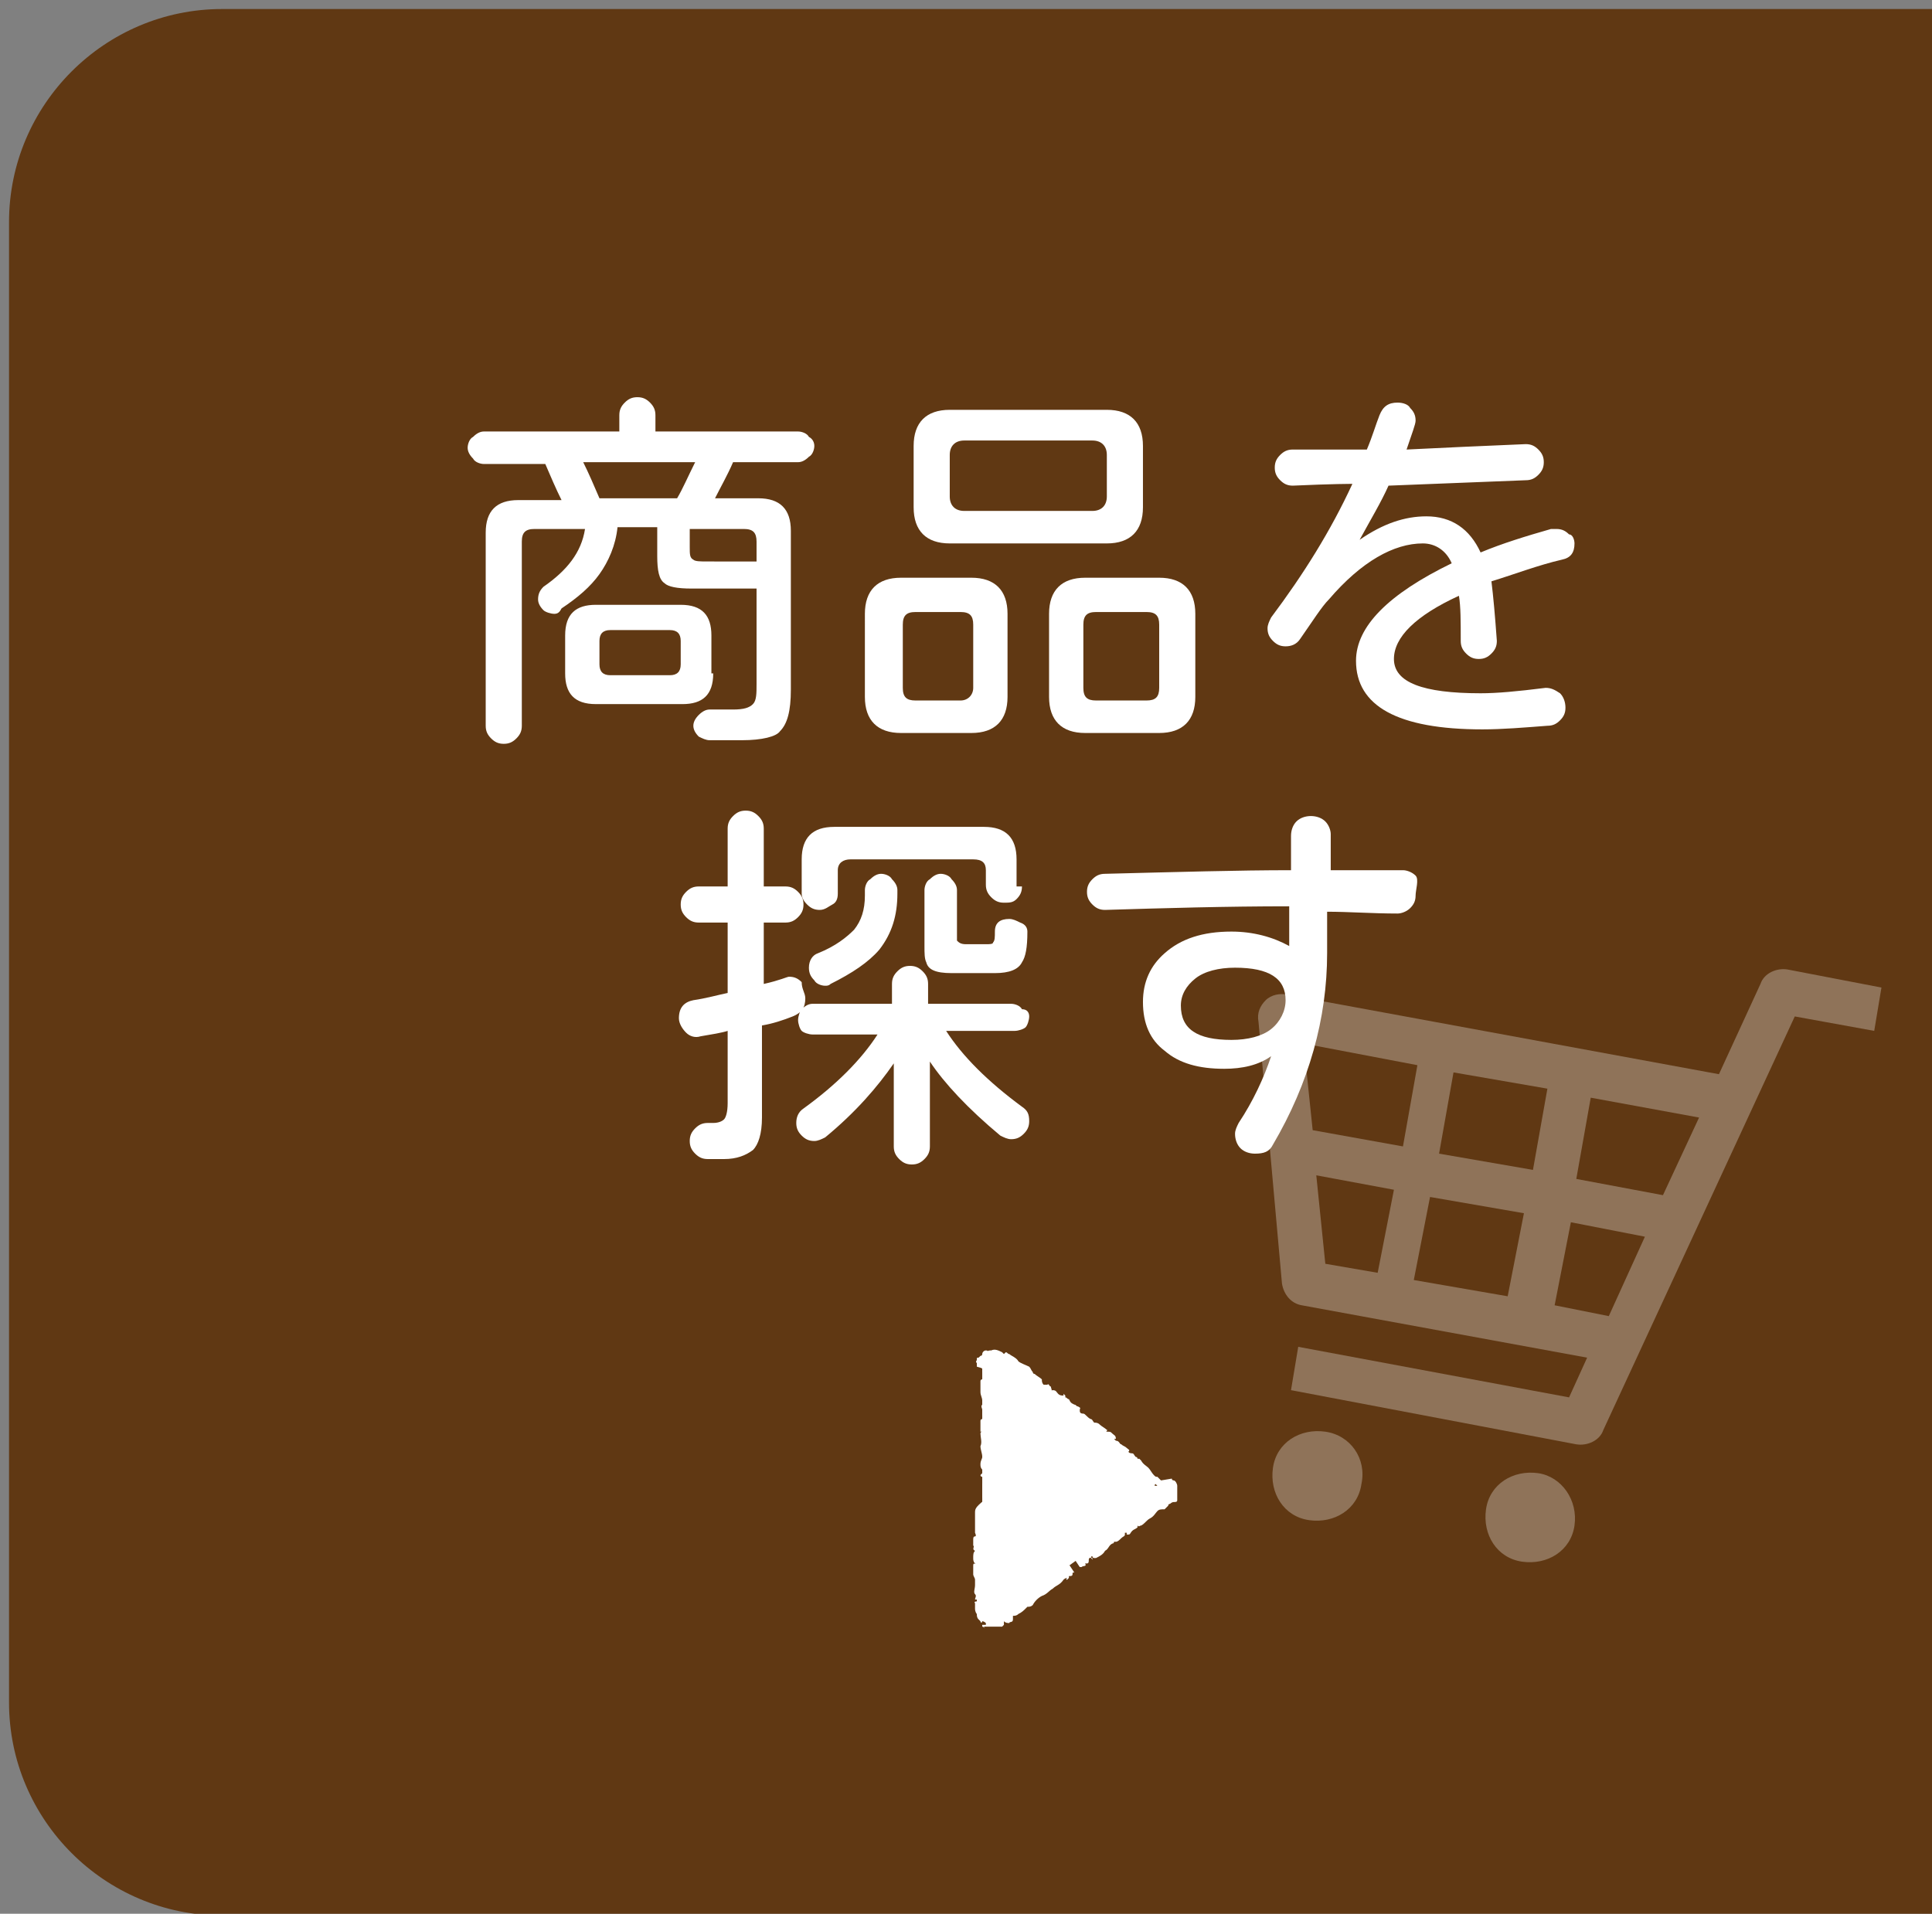
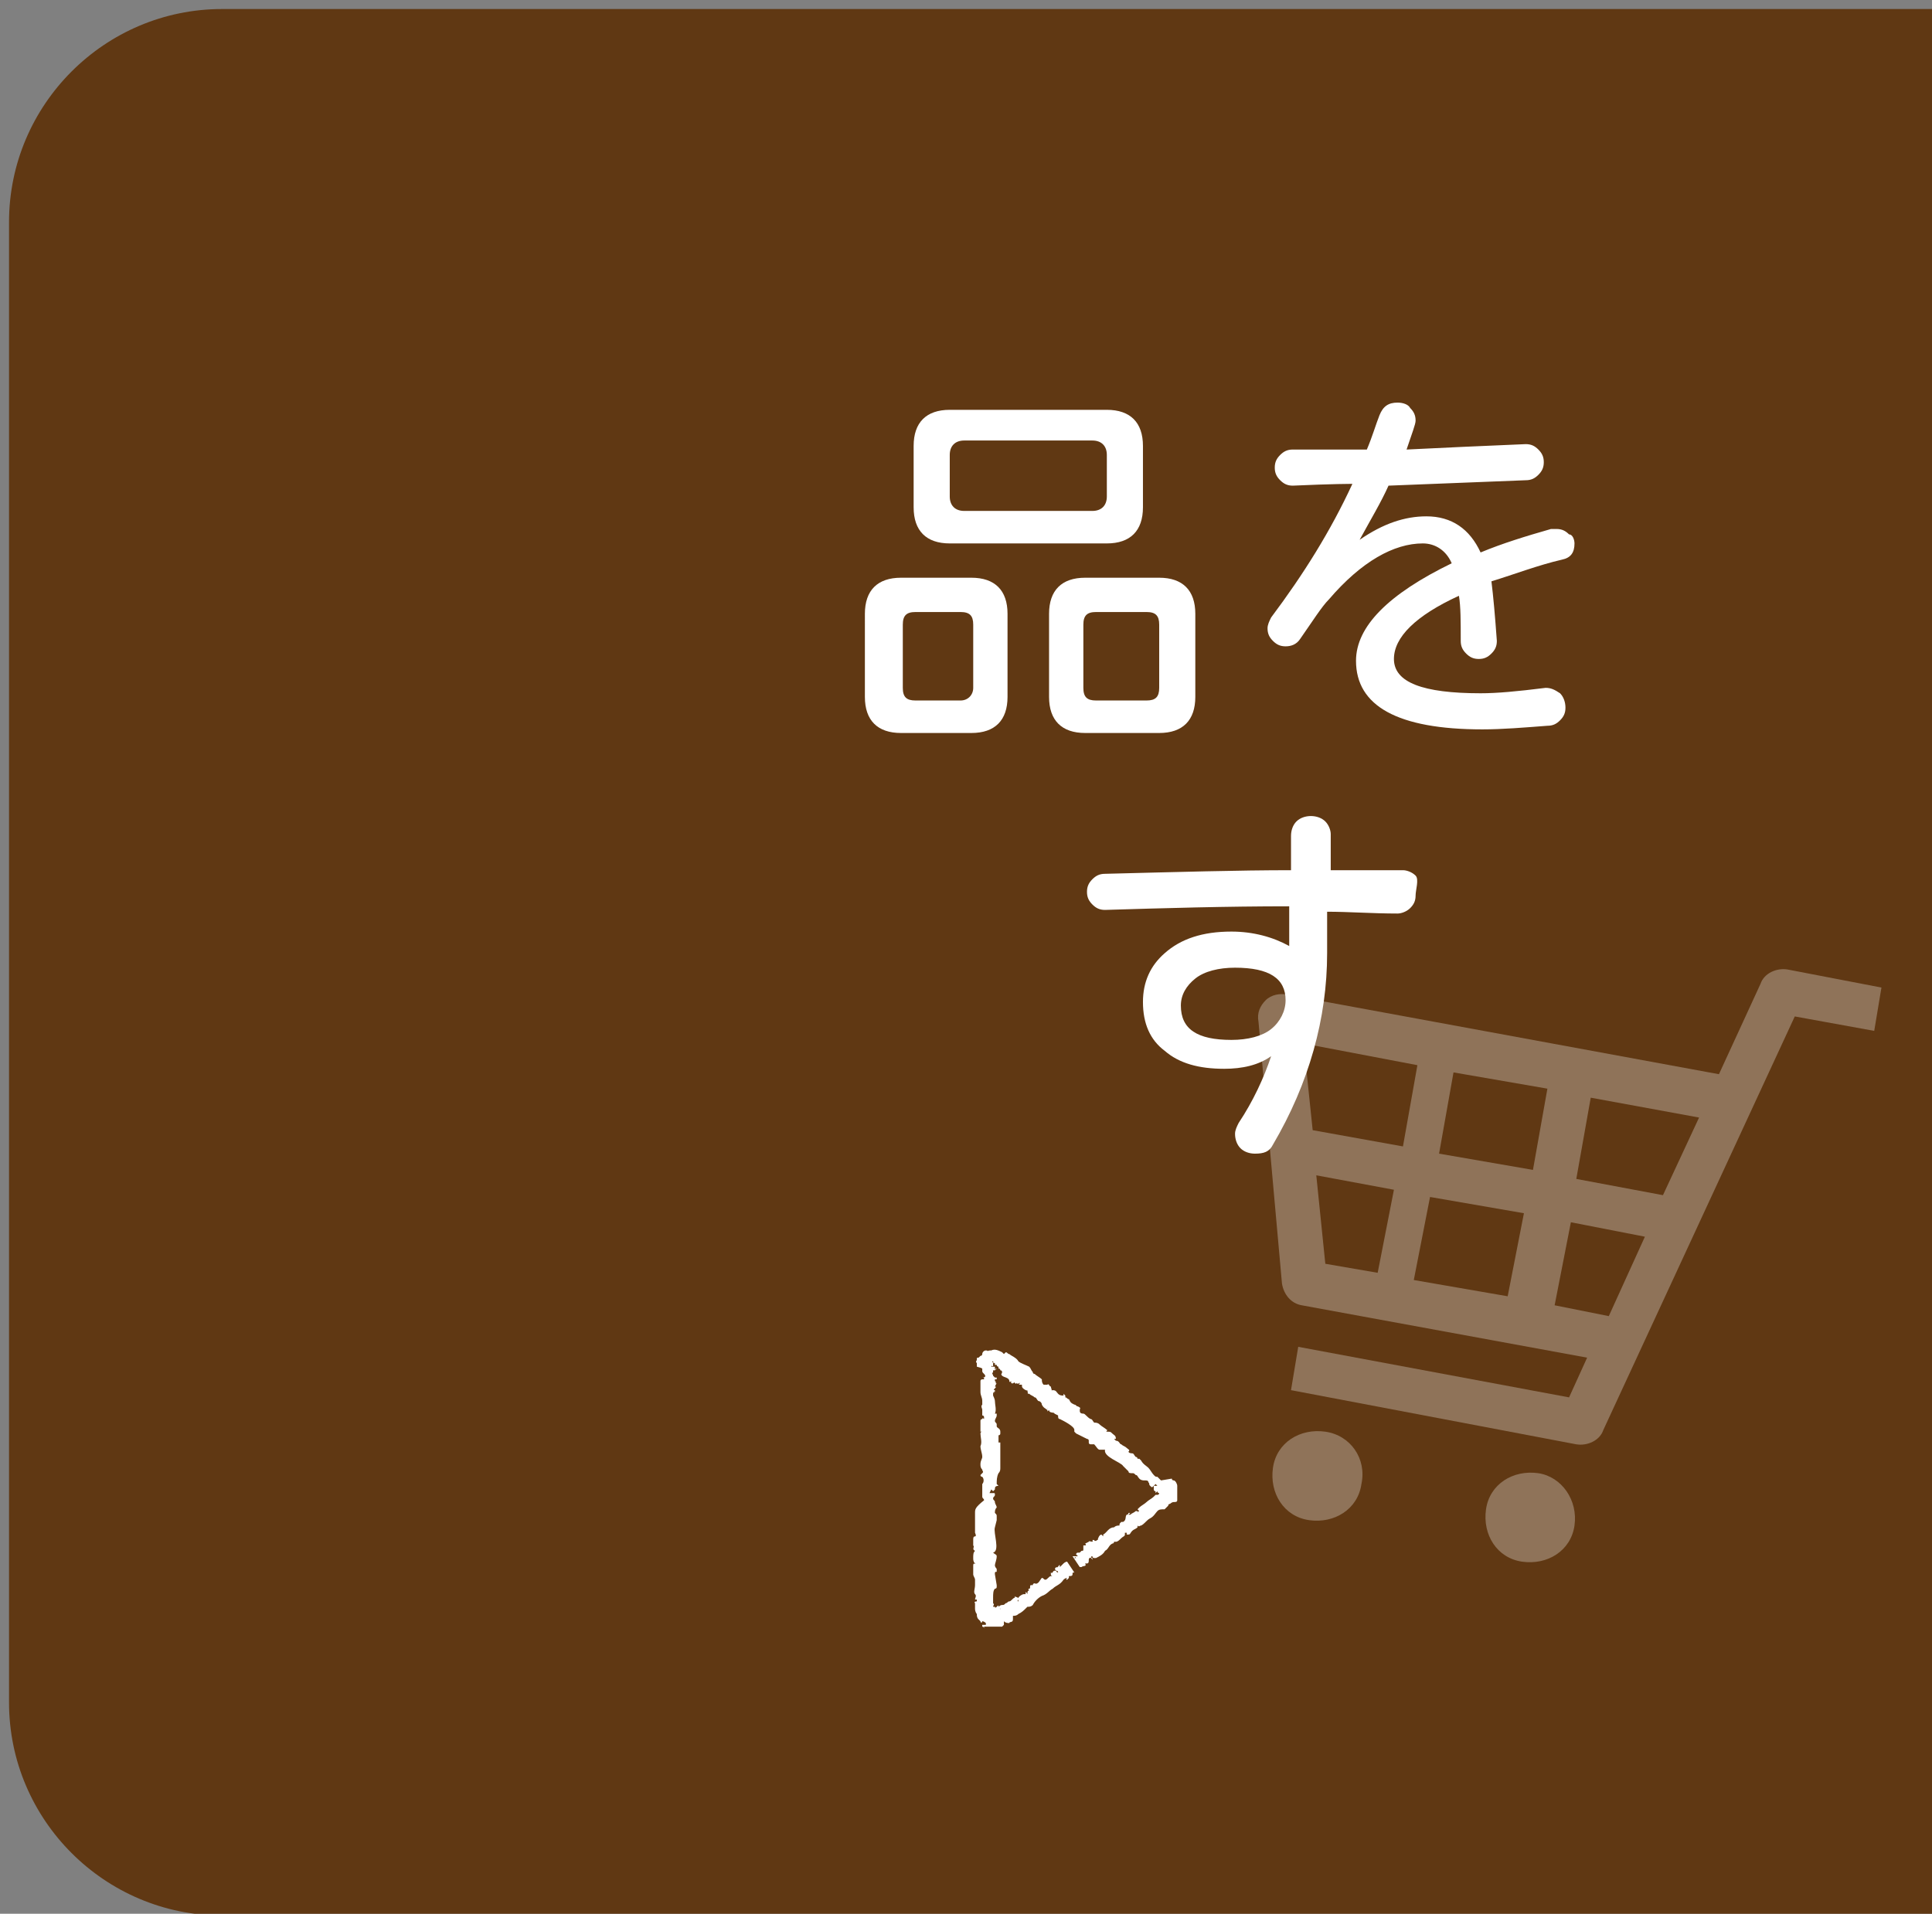
<svg xmlns="http://www.w3.org/2000/svg" version="1.1" id="レイヤー_1" x="0px" y="0px" viewBox="0 0 107 106" style="enable-background:new 0 0 107 106;" xml:space="preserve">
  <rect x="0" y="0" width="107" height="106" fill="#808080" stroke="none" />
  <style type="text/css">
	.st0{fill:#603813;}
	.st1{fill:#FFFFFF;}
	.st2{opacity:0.3;}
	.st3{fill:none;}
</style>
  <g>
    <path class="st0" d="M107,106.1H12.3c-6.5,0-11.8-5.3-11.8-11.8V12.3c0-6.5,5.3-11.8,11.8-11.8H107V106.1z" />
    <g>
      <g>
-         <path class="st1" d="M45.1,24.7c0,0.2-0.1,0.5-0.3,0.6c-0.2,0.2-0.4,0.3-0.6,0.3h-3.6c-0.3,0.7-0.7,1.4-1,2h2.4     c1.2,0,1.8,0.6,1.8,1.8v8.8c0,1.2-0.2,1.9-0.6,2.3C43,40.8,42.2,41,41.1,41h-1.8c-0.2,0-0.4-0.1-0.6-0.2     c-0.2-0.2-0.3-0.4-0.3-0.6c0-0.2,0.1-0.4,0.3-0.6c0.2-0.2,0.4-0.3,0.6-0.3h1.3c0.6,0,0.9-0.1,1.1-0.3s0.2-0.6,0.2-1.1v-5.3h-3.6     c-0.8,0-1.3-0.1-1.5-0.3c-0.3-0.2-0.4-0.7-0.4-1.5v-1.6h-2.2c-0.1,1-0.5,1.9-1,2.6c-0.5,0.7-1.2,1.3-2.1,1.9     C31,33.9,30.9,34,30.7,34c-0.2,0-0.5-0.1-0.6-0.2c-0.2-0.2-0.3-0.4-0.3-0.6c0-0.3,0.1-0.5,0.3-0.7c1.3-0.9,2.1-1.9,2.3-3.2h-2.8     c-0.5,0-0.7,0.2-0.7,0.7v10.2c0,0.3-0.1,0.5-0.3,0.7c-0.2,0.2-0.4,0.3-0.7,0.3s-0.5-0.1-0.7-0.3s-0.3-0.4-0.3-0.7V29.5     c0-1.2,0.6-1.8,1.8-1.8h2.4c-0.3-0.6-0.6-1.3-0.9-2h-3.4c-0.2,0-0.5-0.1-0.6-0.3c-0.2-0.2-0.3-0.4-0.3-0.6s0.1-0.5,0.3-0.6     c0.2-0.2,0.4-0.3,0.6-0.3h7.5v-0.9c0-0.3,0.1-0.5,0.3-0.7c0.2-0.2,0.4-0.3,0.7-0.3s0.5,0.1,0.7,0.3c0.2,0.2,0.3,0.4,0.3,0.7v0.9     h7.9c0.2,0,0.5,0.1,0.6,0.3C45,24.3,45.1,24.5,45.1,24.7z M39.5,37.3c0,1.2-0.6,1.7-1.7,1.7H33c-1.2,0-1.7-0.6-1.7-1.7v-2.1     c0-1.2,0.6-1.7,1.7-1.7h4.7c1.2,0,1.7,0.6,1.7,1.7V37.3z M38.5,25.6h-6.2c0.3,0.6,0.6,1.3,0.9,2h4.3     C37.8,27.1,38.1,26.4,38.5,25.6z M37.7,36.8v-1.3c0-0.4-0.2-0.6-0.6-0.6h-3.3c-0.4,0-0.6,0.2-0.6,0.6v1.3c0,0.4,0.2,0.6,0.6,0.6     h3.3C37.5,37.4,37.7,37.2,37.7,36.8z M41.9,31.1V30c0-0.5-0.2-0.7-0.7-0.7h-3v1c0,0.4,0,0.6,0.2,0.7c0.1,0.1,0.4,0.1,0.8,0.1     H41.9z" />
        <path class="st1" d="M55.8,38.6c0,1.3-0.7,2-2,2h-3.9c-1.3,0-2-0.7-2-2V34c0-1.3,0.7-2,2-2h3.9c1.3,0,2,0.7,2,2V38.6z M53.9,38.1     v-3.5c0-0.5-0.2-0.7-0.7-0.7h-2.5c-0.5,0-0.7,0.2-0.7,0.7v3.5c0,0.5,0.2,0.7,0.7,0.7h2.5C53.6,38.8,53.9,38.5,53.9,38.1z      M63.3,28.1c0,1.3-0.7,2-2,2h-8.7c-1.3,0-2-0.7-2-2v-3.4c0-1.3,0.7-2,2-2h8.7c1.3,0,2,0.7,2,2V28.1z M61.3,27.5v-2.3     c0-0.5-0.3-0.8-0.8-0.8h-7.1c-0.5,0-0.8,0.3-0.8,0.8v2.3c0,0.5,0.3,0.8,0.8,0.8h7.1C61,28.3,61.3,28,61.3,27.5z M66.2,38.6     c0,1.3-0.7,2-2,2h-4.1c-1.3,0-2-0.7-2-2V34c0-1.3,0.7-2,2-2h4.1c1.3,0,2,0.7,2,2V38.6z M64.2,38.1v-3.5c0-0.5-0.2-0.7-0.7-0.7     h-2.8c-0.5,0-0.7,0.2-0.7,0.7v3.5c0,0.5,0.2,0.7,0.7,0.7h2.8C64,38.8,64.2,38.6,64.2,38.1z" />
        <path class="st1" d="M87.2,30.1c0,0.5-0.2,0.8-0.7,0.9c-1.3,0.3-2.6,0.8-3.9,1.2c0.1,0.8,0.2,1.9,0.3,3.3c0,0.3-0.1,0.5-0.3,0.7     c-0.2,0.2-0.4,0.3-0.7,0.3c-0.3,0-0.5-0.1-0.7-0.3c-0.2-0.2-0.3-0.4-0.3-0.7c0-1.1,0-1.9-0.1-2.5c-2.4,1.1-3.6,2.3-3.6,3.5     c0,1.3,1.6,1.9,4.8,1.9c0.9,0,2-0.1,3.6-0.3c0.3,0,0.5,0.1,0.8,0.3c0.2,0.2,0.3,0.5,0.3,0.8c0,0.3-0.1,0.5-0.3,0.7     c-0.2,0.2-0.4,0.3-0.7,0.3c-1.3,0.1-2.5,0.2-3.6,0.2c-4.7,0-7-1.3-7-3.8c0-1.9,1.8-3.7,5.3-5.4c-0.3-0.7-0.9-1.1-1.6-1.1     c-1.6,0-3.4,1-5.2,3.1c-0.4,0.4-0.9,1.2-1.6,2.2c-0.2,0.3-0.5,0.4-0.8,0.4c-0.3,0-0.5-0.1-0.7-0.3c-0.2-0.2-0.3-0.4-0.3-0.7     c0-0.2,0.1-0.4,0.2-0.6c1.8-2.4,3.3-4.8,4.5-7.4c0,0-1.1,0-3.3,0.1c-0.3,0-0.5-0.1-0.7-0.3c-0.2-0.2-0.3-0.4-0.3-0.7     c0-0.3,0.1-0.5,0.3-0.7c0.2-0.2,0.4-0.3,0.7-0.3c1.4,0,2.8,0,4.1,0c0.3-0.7,0.5-1.4,0.7-1.9c0.2-0.5,0.5-0.7,1-0.7     c0.3,0,0.6,0.1,0.7,0.3c0.2,0.2,0.3,0.4,0.3,0.7c0,0.2-0.2,0.7-0.5,1.6c2-0.1,4.2-0.2,6.6-0.3c0.3,0,0.5,0.1,0.7,0.3     s0.3,0.4,0.3,0.7c0,0.3-0.1,0.5-0.3,0.7c-0.2,0.2-0.4,0.3-0.7,0.3l-7.6,0.3c-0.4,0.9-1,1.9-1.6,3c1.3-0.9,2.5-1.3,3.7-1.3     c1.4,0,2.4,0.7,3,2c1.2-0.5,2.5-0.9,3.9-1.3c0.1,0,0.2,0,0.3,0c0.3,0,0.5,0.1,0.7,0.3C87.1,29.6,87.2,29.9,87.2,30.1z" />
-         <path class="st1" d="M44.6,55.3c0,0.5-0.2,0.8-0.7,1c-0.5,0.2-1.1,0.4-1.7,0.5v5.1c0,0.9-0.2,1.5-0.5,1.8     c-0.4,0.3-0.9,0.5-1.6,0.5h-0.9c-0.3,0-0.5-0.1-0.7-0.3s-0.3-0.4-0.3-0.7s0.1-0.5,0.3-0.7s0.4-0.3,0.7-0.3h0.3     c0.3,0,0.5-0.1,0.6-0.2c0.1-0.1,0.2-0.4,0.2-0.9v-4c-0.3,0.1-0.9,0.2-1.5,0.3c-0.3,0.1-0.6,0-0.8-0.2c-0.2-0.2-0.4-0.5-0.4-0.8     c0-0.6,0.3-0.9,0.8-1c0.7-0.1,1.4-0.3,1.9-0.4v-3.9h-1.6c-0.3,0-0.5-0.1-0.7-0.3c-0.2-0.2-0.3-0.4-0.3-0.7c0-0.3,0.1-0.5,0.3-0.7     s0.4-0.3,0.7-0.3h1.6v-3.2c0-0.3,0.1-0.5,0.3-0.7c0.2-0.2,0.4-0.3,0.7-0.3c0.3,0,0.5,0.1,0.7,0.3s0.3,0.4,0.3,0.7v3.2h1.2     c0.3,0,0.5,0.1,0.7,0.3s0.3,0.4,0.3,0.7c0,0.3-0.1,0.5-0.3,0.7c-0.2,0.2-0.4,0.3-0.7,0.3h-1.2v3.4c0.9-0.2,1.3-0.4,1.4-0.4     c0.3,0,0.5,0.1,0.7,0.3C44.4,54.8,44.6,55,44.6,55.3z M57,56.3c0,0.2-0.1,0.5-0.2,0.6s-0.4,0.2-0.6,0.2h-3.8     c0.9,1.4,2.3,2.8,4.2,4.2c0.3,0.2,0.4,0.4,0.4,0.8c0,0.3-0.1,0.5-0.3,0.7c-0.2,0.2-0.4,0.3-0.7,0.3c-0.2,0-0.4-0.1-0.6-0.2     c-1.8-1.5-3.1-2.9-3.9-4.1v4.7c0,0.3-0.1,0.5-0.3,0.7c-0.2,0.2-0.4,0.3-0.7,0.3c-0.3,0-0.5-0.1-0.7-0.3c-0.2-0.2-0.3-0.4-0.3-0.7     v-4.6c-0.9,1.3-2.1,2.7-3.8,4.1c-0.2,0.1-0.4,0.2-0.6,0.2c-0.3,0-0.5-0.1-0.7-0.3c-0.2-0.2-0.3-0.4-0.3-0.7     c0-0.3,0.1-0.6,0.4-0.8c1.8-1.3,3.2-2.7,4.1-4.1h-3.6c-0.2,0-0.5-0.1-0.6-0.2s-0.2-0.4-0.2-0.6s0.1-0.5,0.2-0.6     c0.2-0.2,0.4-0.3,0.6-0.3h4.4v-1.1c0-0.3,0.1-0.5,0.3-0.7c0.2-0.2,0.4-0.3,0.7-0.3s0.5,0.1,0.7,0.3c0.2,0.2,0.3,0.4,0.3,0.7v1.1     h4.6c0.2,0,0.5,0.1,0.6,0.3C56.9,55.9,57,56.1,57,56.3z M56.6,49.1c0,0.3-0.1,0.5-0.3,0.7S55.9,50,55.6,50s-0.5-0.1-0.7-0.3     s-0.3-0.4-0.3-0.7v-0.8c0-0.4-0.2-0.6-0.7-0.6h-6.8c-0.4,0-0.7,0.2-0.7,0.6v1.3c0,0.3-0.1,0.5-0.3,0.6s-0.4,0.3-0.7,0.3     s-0.5-0.1-0.7-0.3s-0.3-0.4-0.3-0.6v-1.9c0-1.2,0.6-1.8,1.8-1.8h8.3c1.2,0,1.8,0.6,1.8,1.8V49.1z M49.7,49.5c0,1.2-0.3,2.2-1,3.1     c-0.6,0.7-1.5,1.3-2.7,1.9c-0.1,0.1-0.2,0.1-0.3,0.1c-0.2,0-0.5-0.1-0.6-0.3c-0.2-0.2-0.3-0.4-0.3-0.7c0-0.4,0.2-0.7,0.5-0.8     c1-0.4,1.6-0.9,2-1.3c0.4-0.5,0.6-1.1,0.6-1.9v-0.3c0-0.2,0.1-0.5,0.3-0.6c0.2-0.2,0.4-0.3,0.6-0.3c0.2,0,0.5,0.1,0.6,0.3     c0.2,0.2,0.3,0.4,0.3,0.6V49.5z M56.9,51.6c0,0.9-0.1,1.4-0.3,1.7c-0.2,0.4-0.7,0.6-1.5,0.6h-2.4c-0.9,0-1.3-0.2-1.4-0.6     c-0.1-0.2-0.1-0.5-0.1-0.9v-3.1c0-0.2,0.1-0.5,0.3-0.6c0.2-0.2,0.4-0.3,0.6-0.3c0.2,0,0.5,0.1,0.6,0.3c0.2,0.2,0.3,0.4,0.3,0.6     v2.3c0,0.3,0,0.5,0,0.5c0.1,0.1,0.2,0.2,0.5,0.2h1.1c0.2,0,0.4,0,0.4-0.1c0.1-0.1,0.1-0.3,0.1-0.6c0-0.5,0.3-0.7,0.8-0.7     c0.2,0,0.4,0.1,0.6,0.2C56.8,51.2,56.9,51.4,56.9,51.6z" />
        <path class="st1" d="M78.4,49.6c0,0.3-0.1,0.5-0.3,0.7c-0.2,0.2-0.5,0.3-0.7,0.3c-1.4,0-2.7-0.1-3.9-0.1v2.3c0,3.6-1,7.2-3,10.6     c-0.2,0.4-0.5,0.5-1,0.5c-0.3,0-0.6-0.1-0.8-0.3c-0.2-0.2-0.3-0.5-0.3-0.8c0-0.2,0.1-0.4,0.2-0.6c0.8-1.2,1.4-2.5,1.8-3.7     c-0.7,0.5-1.6,0.7-2.6,0.7c-1.4,0-2.5-0.3-3.3-1c-0.8-0.6-1.2-1.5-1.2-2.7c0-1.1,0.4-2,1.2-2.7c0.9-0.8,2.1-1.2,3.7-1.2     c1.2,0,2.3,0.3,3.2,0.8v-2.2c-3.5,0-6.9,0.1-10.2,0.2c-0.3,0-0.5-0.1-0.7-0.3c-0.2-0.2-0.3-0.4-0.3-0.7c0-0.3,0.1-0.5,0.3-0.7     s0.4-0.3,0.7-0.3c4-0.1,7.4-0.2,10.3-0.2v-1.9c0-0.3,0.1-0.6,0.3-0.8c0.2-0.2,0.5-0.3,0.8-0.3c0.3,0,0.6,0.1,0.8,0.3     c0.2,0.2,0.3,0.5,0.3,0.7v2c0.5,0,1.1,0,2,0c1.1,0,1.8,0,2,0s0.5,0.1,0.7,0.3S78.4,49.3,78.4,49.6z M71.2,55.4     c0-1.2-0.9-1.8-2.8-1.8c-0.9,0-1.7,0.2-2.2,0.6c-0.5,0.4-0.8,0.9-0.8,1.5c0,1.3,0.9,1.9,2.8,1.9c0.9,0,1.7-0.2,2.2-0.6     C70.9,56.6,71.2,56,71.2,55.4z" />
      </g>
    </g>
    <g class="st2">
      <g>
        <path class="st1" d="M99,53.7c-0.6-0.1-1.3,0.2-1.5,0.8l-2.3,5l-23.9-4.4c-0.4-0.1-0.9,0-1.2,0.3c-0.3,0.3-0.5,0.7-0.4,1.2     L71,71.1c0.1,0.6,0.5,1.1,1.1,1.2l15.8,2.9l-1,2.2l-15-2.8l-0.4,2.4L87.3,80c0.6,0.1,1.3-0.2,1.5-0.8l10.6-22.9l4.4,0.8l0.4-2.4     L99,53.7z M91.1,68.5l-2,4.4l-3-0.6l0.9-4.6L91.1,68.5L91.1,68.5z M94.1,61.9l-2,4.3l-4.8-0.9l0.8-4.5L94.1,61.9z M84.4,67.2     l-0.9,4.6l-5.2-0.9l0.9-4.6L84.4,67.2L84.4,67.2z M85.7,60.3l-0.8,4.5l-5.2-0.9l0.8-4.5L85.7,60.3z M78.5,59l-0.8,4.5l-5-0.9     l-0.5-4.8L78.5,59z M77.2,65.9l-0.9,4.6L73.4,70l-0.5-4.9L77.2,65.9L77.2,65.9z" />
        <path class="st1" d="M73.4,79.3c-1.4-0.2-2.7,0.6-2.9,2c-0.2,1.4,0.6,2.7,2,2.9c1.4,0.2,2.7-0.6,2.9-2     C75.7,80.8,74.8,79.5,73.4,79.3z" />
        <path class="st1" d="M85.2,81.6c-1.4-0.2-2.7,0.6-2.9,2c-0.2,1.4,0.6,2.7,2,2.9c1.4,0.2,2.7-0.6,2.9-2     C87.4,83.1,86.5,81.8,85.2,81.6z" />
      </g>
    </g>
    <g>
-       <path class="st1" d="M54.4,75.8v13.4c0,0.4,0.5,0.7,0.8,0.4l8.9-6.4c0.3-0.2,0.3-0.6,0-0.8l-8.9-7C54.9,75.1,54.4,75.3,54.4,75.8z    " />
      <g>
        <g>
          <g>
            <path class="st1" d="M58.9,86.6c-0.1,0.1-0.1,0.1-0.2,0.2c0-0.3-0.1,0.1-0.2,0c-0.1,0.1-0.1,0.1,0,0.2c0,0,0.1,0,0.1,0.1       c0,0-0.1,0-0.1-0.1c0,0-0.1,0-0.1,0c-0.1,0-0.1,0.2-0.2,0.1c0,0,0,0,0,0.1c0,0,0,0.1,0.1,0.1c0,0-0.1,0-0.1,0       c-0.1,0-0.2,0.2-0.3,0.2c-0.1,0-0.1-0.1-0.2-0.1c-0.1,0.1-0.2,0.4-0.4,0.3c-0.1,0-0.1,0.1-0.1,0.1l-0.1,0l0,0       c-0.1,0,0,0.2-0.1,0.2c0,0-0.1,0,0,0.1c-0.1,0-0.1,0.1-0.1,0.2c0,0,0,0,0,0c-0.1-0.2-0.1-0.1-0.1,0c0,0-0.1,0-0.1,0       c-0.1,0-0.4,0.2-0.3,0.3c0,0,0,0.1,0,0.1c-0.1,0,0-0.1,0-0.1c0-0.2-0.2-0.1-0.2-0.2c0,0,0,0.1,0,0.1c-0.1,0-0.2,0.2-0.3,0.2       c-0.1,0-0.1,0.1-0.2,0.1c-0.1,0.1-0.1,0.1-0.2,0.1c-0.1,0-0.2,0.1-0.2,0.1c0,0,0,0,0,0l0,0c0,0,0,0,0,0c0,0,0,0.1,0.1,0.1       c0,0,0,0,0,0c0,0.1,0,0-0.1-0.1c0-0.1,0-0.1,0,0c0-0.1,0-0.1-0.1,0c0,0-0.1,0.1-0.1,0c0,0-0.1,0-0.1,0c0-0.1,0.1-0.1,0-0.2       c0,0,0,0,0-0.1c0,0,0,0,0,0l0,0l0,0c0-0.1,0-0.1,0-0.2c0-0.2,0-0.4,0.1-0.5c0,0,0.1,0,0.1-0.1c0,0,0-0.1,0-0.1l-0.1-0.6       c0,0,0-0.1,0-0.1c0,0,0.1-0.1,0.1,0c0,0,0-0.1,0-0.2c0,0-0.1-0.1-0.1-0.2c0-0.1,0.1-0.3,0.1-0.5c0-0.1-0.1-0.1-0.2-0.2       c0.4-0.1,0-1.1,0.1-1.4l0.1-0.4c0-0.1,0-0.1,0-0.2c0-0.1,0-0.1-0.1-0.2c0-0.1,0-0.2,0.1-0.3c0-0.1-0.1-0.2-0.1-0.3       c0-0.1-0.1-0.1-0.1-0.2c0-0.1,0.1-0.1,0.1-0.2c0-0.1,0-0.1-0.1-0.1l-0.2,0l0.1-0.2c0,0,0.1,0.1,0.1,0.1c0,0,0.1-0.1,0.1-0.1       c0-0.1,0-0.2,0.2-0.2c0,0-0.1-0.1-0.1-0.1c0-0.2,0-0.4,0.1-0.6c0.1-0.1,0.1-0.2,0.1-0.3c0-0.1,0-0.2,0-0.3c0-0.2,0-0.3,0-0.5       c0-0.2,0-0.3,0-0.5c0,0,0-0.1,0-0.1c0,0-0.1,0-0.1,0c0,0,0,0,0,0c0,0,0-0.1,0-0.1c0,0,0,0,0,0c0,0,0,0,0,0l0-0.1       c0-0.1,0-0.2,0-0.3c0,0,0,0,0-0.1c0,0,0,0,0,0c0,0.1,0,0.1,0,0.2c0,0,0.1,0,0.1-0.1c0,0,0-0.1,0-0.1c0-0.2-0.2-0.2-0.2-0.3       c0-0.1,0-0.1,0-0.1c0-0.1-0.1-0.1-0.1-0.2c0-0.1,0.1-0.2,0.1-0.3c0,0,0,0,0,0c0,0,0,0,0,0l0-0.1c0,0,0,0-0.1,0c0,0,0,0,0,0       c0,0,0,0,0,0c0.1-0.2,0-0.5,0-0.7c0,0-0.1,0-0.1,0c0,0-0.1,0,0,0c0,0,0.1,0,0.1,0c0-0.1-0.1-0.3-0.1-0.3c0,0,0-0.1,0-0.2       c0,0,0,0,0,0c0,0,0,0,0,0c0.1,0.2,0-0.1,0.1,0c0,0,0-0.1,0-0.1c-0.2,0,0.2-0.2,0-0.2l0.1-0.2c0,0,0,0,0,0       c-0.1,0.1,0-0.1-0.1-0.1c0,0,0,0,0-0.1l0,0c0,0,0.1,0,0.1,0c0,0,0,0,0-0.1c0,0,0,0-0.1,0c0,0-0.1-0.1-0.1-0.1c0,0,0,0,0,0       c0-0.1-0.1-0.1,0-0.2c0,0,0-0.1,0-0.1c0,0,0,0,0.1,0c0,0,0.1-0.1,0.1-0.1c0,0,0,0,0,0c0,0,0,0,0,0c0,0-0.1,0-0.1,0.1       c0,0,0,0,0-0.1c0,0,0-0.1,0-0.1h-0.1c0,0-0.1,0-0.1,0c0-0.1,0.1-0.2,0-0.1c0,0,0,0,0-0.1c0,0,0,0,0,0c0,0,0,0,0,0       c0,0,0,0,0,0.1c0,0,0.1-0.1,0.1-0.1c0,0,0,0,0,0c0,0,0,0,0.1,0c0,0,0,0,0,0l-0.7-0.2c0,0,0,0.1,0,0.1c0,0.2-0.2,0.3,0,0.4       c0,0,0,0,0,0.1c0,0.1,0,0.1,0.1,0.2c0.1,0.1,0.1,0.2-0.1,0.2c0,0,0,0,0,0c0,0,0,0,0,0c0,0,0,0,0,0c0.1,0,0.1,0,0.1,0.1       c0,0-0.1,0-0.1,0c0,0,0,0,0,0c0,0,0,0,0,0c0,0,0.1,0,0.1,0c0,0-0.1,0-0.1,0c0,0-0.1,0-0.1,0.1c0,0.2,0,0.4,0,0.6       c0,0.2,0.1,0.3,0.1,0.5c0,0,0,0.1,0,0.1c0,0,0,0,0,0.1c-0.1,0.1,0,0.2,0,0.3c0,0.1,0,0.2,0,0.3c0,0,0,0,0,0c0,0,0,0,0,0       c0,0,0.1,0,0.1,0.1c0,0,0,0.1,0,0.1c0,0-0.1-0.1-0.1,0c0,0-0.1,0-0.1,0.1c0,0.1,0,0.2,0,0.3c0,0.1,0,0.2,0,0.3c0,0,0,0,0.1,0       c-0.1,0-0.1,0.1-0.1,0.1c0,0.2,0.1,0.5,0,0.7c0,0.2,0.1,0.4,0.1,0.6c0,0.1-0.1,0.2-0.1,0.4c0,0.1,0,0.2,0.1,0.3       c0,0.1,0.1,0.1,0,0.2c0,0-0.1,0.1-0.1,0.1c0,0,0,0.1,0.1,0.1c0.1,0.1,0.1,0.3,0,0.4c0,0.2,0,0.3,0,0.5c0,0.1,0,0.1,0,0.2       c0,0.1,0.1,0.1,0.1,0.2C54,83.5,54,83.6,54,83.8c0,0.2,0,0.4,0,0.5c0,0,0,0.1,0,0.1c0,0,0,0,0,0c0,0,0,0.1,0,0.1       c0,0,0,0.1,0,0.1c0,0.1,0,0.2,0,0.3c0,0,0.1,0.2,0,0.2c-0.1,0-0.1,0.1-0.1,0.2c0,0.1,0,0.2,0,0.3c0.1,0.1-0.1,0.2,0.1,0.3       l0,0.1c0,0,0-0.1,0-0.1c-0.1,0.1-0.1,0.2-0.1,0.4c0,0.1,0,0.2,0.1,0.3c0.1,0.1-0.1-0.1-0.1,0.1c0,0.2,0,0.3,0,0.5       c0,0.1,0.1,0.2,0.1,0.3c0,0.1,0,0.2,0,0.3c0,0.2-0.1,0.4,0,0.5c0.1,0.1,0,0.2,0,0.3c0,0,0,0,0,0c0,0,0,0,0.1,0c0,0,0,0.1,0,0.1       c0,0-0.2,0-0.1,0.1c0,0,0,0.1,0,0.1c0,0,0,0,0,0.1c0,0,0,0.1,0,0.1c0,0.2,0.1,0.3,0.1,0.3c0,0.1,0,0.2,0.1,0.3       c0,0,0.1,0.1,0.1,0.1c0,0.1,0.1,0.1,0.1,0c0,0,0.1,0,0.2,0.1c0,0,0,0,0,0.1c0,0-0.1,0-0.1,0c0,0-0.1,0-0.1,0c0,0,0,0.1,0,0.1       c0.1,0,0.1,0.1,0.2,0.1c0,0,0,0,0,0c0,0-0.1,0-0.1-0.1c0.2,0,0.3,0,0.5,0c0.1,0,0.2,0,0.3,0c0,0,0,0,0.1,0c0,0,0,0,0.1,0       c0,0,0.1-0.1,0.1-0.1c0-0.1,0-0.1,0-0.2c0.1,0.1,0.2,0.1,0.3,0.1c0-0.1,0.2,0,0.2-0.2c0,0,0-0.2,0-0.2c0.1,0,0.2,0,0.3-0.1       c0.2-0.1,0.3-0.2,0.4-0.3c0,0,0.1-0.1,0.1-0.1c0.1,0,0.2,0,0.3-0.1c0.1-0.2,0.3-0.4,0.5-0.5c0.3-0.1,0.4-0.3,0.6-0.4       c0.2-0.2,0.4-0.2,0.6-0.5c0,0,0.1-0.1,0.2-0.1c0,0-0.1,0.1,0,0.1c0,0,0.1-0.1,0.1-0.1c0,0,0-0.1,0,0c0,0,0-0.1,0-0.1       c0.1,0,0.2,0,0.2-0.1c0-0.1,0-0.1,0.1-0.1l-0.4-0.6C59,86.5,58.9,86.6,58.9,86.6z" />
          </g>
          <g>
            <path class="st1" d="M54.7,75.7c0-0.1,0-0.1,0.1-0.1c0.1,0.1,0.1,0.1,0.1,0.1c0,0,0-0.1,0.1,0c0,0,0-0.1,0-0.2       c0,0-0.1-0.1,0-0.1c0,0,0,0.1,0.1,0.1c0,0,0,0,0,0.1c0,0,0,0,0.1,0c0,0,0,0,0,0.1c0,0,0,0,0,0c0,0,0-0.1,0-0.1       c0,0,0,0.1,0.1,0.1c0,0,0,0,0,0.1c0,0,0.1,0,0.1,0.1c0.1,0,0.1,0.1,0.1,0.1c0,0.1-0.1,0.1,0,0.2c0.1,0.1,0.4,0.1,0.4,0.3       c0,0.1,0.1,0,0.1,0l0,0.1l0,0c0.1,0.1,0.2-0.1,0.2,0c0,0,0.1,0.1,0.1,0c0.1,0.1,0.1,0,0.2,0c0,0,0,0,0,0       c-0.1,0.1-0.1,0.1,0.1,0.1c0,0,0,0,0,0.1c0,0.1,0.3,0.3,0.4,0.2c0,0,0.1,0,0.1,0C57.1,77,57,77,57,77c-0.2,0,0,0.2-0.1,0.2       c0,0,0.1,0,0.1,0c0.1,0.1,0.2,0.1,0.3,0.2c0.1,0,0.1,0.1,0.2,0.2c0.1,0,0.2,0.1,0.2,0.2c0.1,0.2,0.2,0.2,0.3,0.3       c0.1,0,0-0.1,0-0.1c0,0,0,0,0,0c0.1,0-0.1,0.3,0.1,0.1c0,0.2,0.3,0.1,0.3,0.2c0,0,0.2,0.1,0.2,0.1c0,0.1,0,0.2,0.1,0.2       c0.2,0.1,0.8,0.4,0.8,0.6c0,0,0,0.1,0,0.1c0,0,0.1,0.1,0.1,0.1l0.6,0.3c0,0,0.1,0,0.1,0.1c0,0,0,0.1,0,0.1       c0,0.1,0.1,0.1,0.1,0.1c0.1,0,0.1,0,0.2,0c0.1,0.1,0.2,0.3,0.3,0.3c0.1,0,0.2,0,0.3,0c-0.1,0.4,0.9,0.7,1,0.9l0.3,0.3       c0,0.1,0.1,0.1,0.2,0.1c0.1,0,0.1,0,0.2,0.1c0.1,0,0.1,0.1,0.2,0.2c0.1,0.1,0.2,0.1,0.3,0.1c0.1,0,0.2,0,0.2,0.1       c0.1,0.1,0,0.1,0.1,0.2c0.1,0.1,0.1,0.1,0.2,0l0.1-0.1l0.1,0.1c-0.1,0-0.1,0-0.2,0c0,0.1,0,0.1,0,0.2c0,0,0,0.1,0.1,0.1       c0,0,0,0,0,0c0,0,0,0,0,0c0,0,0,0,0,0.1c0,0,0.1-0.1,0.1-0.1c0,0,0,0.1,0.1,0.1c0,0,0,0.1-0.1,0.1c-0.1,0-0.1,0-0.1,0       c0,0,0,0,0,0c0,0,0,0,0,0c0,0,0,0,0,0l0,0c0,0-0.1,0.1-0.1,0.1c-0.1,0.1-0.3,0.2-0.4,0.3c-0.1,0.1-0.3,0.2-0.4,0.3       c0,0-0.1,0.1-0.1,0.1c0,0,0,0,0.1,0.1c0,0,0,0,0,0c0,0-0.1,0-0.1,0.1c0,0,0,0,0,0c0,0,0,0,0-0.1l-0.1,0       c-0.1,0.1-0.2,0.1-0.3,0.2c0,0-0.1,0-0.1,0c0,0,0,0,0,0c0,0,0.1-0.1,0.1-0.1c0,0-0.1,0-0.1,0c0,0,0,0.1-0.1,0.1       c-0.1,0.1,0,0.3-0.2,0.4c-0.1,0-0.1,0-0.1,0c-0.1,0.1-0.1,0.1-0.1,0.2c-0.1,0-0.2,0-0.3,0.1c0,0,0,0,0,0c0,0,0,0,0,0l-0.1,0       c0,0,0,0,0.1,0c0,0,0,0,0,0c0,0,0,0,0,0c-0.3,0-0.4,0.3-0.6,0.4c0,0,0,0.1,0,0.1c0,0,0.1,0.1,0,0c0,0-0.1-0.1-0.1-0.1       c-0.1,0-0.2,0.2-0.2,0.3c0,0-0.1,0-0.1,0.1c0,0,0,0,0,0c0,0,0,0,0,0c0.1-0.1-0.1,0-0.1-0.1c0,0-0.1,0-0.1,0       c0.1,0.2-0.2,0-0.2,0.1l-0.2,0.1c0,0,0,0,0,0c0.1,0.1,0,0.1,0,0.1c0,0,0,0,0,0.1l0,0c0,0,0-0.1,0-0.1c0,0-0.1,0-0.1,0       c0,0,0,0,0,0.1c0,0,0,0.1,0,0.1c0,0,0,0,0,0c0,0.1,0,0.1-0.1,0.1c0,0-0.1,0.1-0.1,0.1c0,0,0,0,0,0c-0.1,0-0.1,0-0.2,0       c0,0,0,0,0,0c0,0,0,0,0.1,0c0,0,0.1,0,0.1,0c0,0-0.1,0-0.1,0c0,0-0.1,0-0.1,0.1l0.1,0.1c0.1,0,0.1,0,0,0c-0.1,0-0.2,0-0.1,0.1       c0,0-0.1,0-0.1,0c0,0,0,0,0,0c0,0,0,0,0,0c0,0,0,0,0.1-0.1c0,0-0.1,0-0.1,0c0,0,0,0,0,0c0,0-0.1,0-0.1,0c0,0,0,0,0,0l0.4,0.6       c0,0,0,0,0.1,0c0.1-0.1,0.3,0,0.2-0.2c0,0,0.1,0,0.1,0c0.1,0,0.1-0.1,0.1-0.2c0-0.1,0.1-0.2,0.2,0c0,0,0,0,0,0c0,0,0,0,0,0       c0,0,0,0,0-0.1c-0.1,0-0.1-0.1,0-0.1c0,0,0.1,0.1,0.1,0.1c0,0,0,0,0,0c0,0,0,0,0,0c0,0,0-0.1-0.1-0.1c0,0,0,0.1,0.1,0.1       c0,0,0.1,0,0.1,0c0.2-0.1,0.4-0.2,0.5-0.4c0.2-0.1,0.2-0.3,0.4-0.4c0,0,0.1,0,0.1-0.1c0,0,0.1,0,0.1,0c0.1,0,0.2-0.1,0.3-0.2       c0.1-0.1,0.2-0.1,0.2-0.2c0,0,0,0,0,0c0,0,0,0,0,0c0,0,0-0.1,0-0.1c0,0,0.1,0,0.1,0c0,0,0,0.1,0,0.1c0,0,0.1,0,0.1,0       c0.1,0,0.1-0.1,0.2-0.2c0.1-0.1,0.2-0.1,0.3-0.2c0,0,0-0.1,0-0.1c0.1,0.1,0.1,0,0.2,0c0.2-0.1,0.3-0.3,0.5-0.4       c0.2-0.1,0.3-0.3,0.4-0.4c0.1-0.1,0.2-0.1,0.4-0.1c0.1-0.1,0.1-0.1,0.2-0.2c0,0,0-0.1,0.1-0.1c0,0,0.1-0.1,0.2-0.1       c0.1,0,0.2,0,0.2-0.1c0-0.1,0-0.1,0-0.2c0-0.1,0-0.2,0-0.3c0-0.1,0-0.2,0-0.3c0-0.1-0.1-0.3-0.2-0.3c0,0-0.1,0-0.1-0.1L64.3,82       c0,0-0.1-0.1-0.1-0.1c0,0-0.1-0.1-0.1-0.1c-0.1,0-0.1,0-0.2-0.1c-0.1-0.1-0.2-0.3-0.3-0.4c-0.1-0.1-0.3-0.2-0.4-0.4       c0,0-0.1-0.1-0.1-0.1c0,0,0,0,0,0c0,0-0.1,0-0.1,0c0,0,0-0.1-0.1-0.1c-0.1-0.1-0.1-0.2-0.2-0.2c0,0-0.2,0-0.2-0.1       c0.1-0.1,0-0.1-0.1-0.2c-0.1-0.1-0.2-0.1-0.3-0.2c-0.1,0-0.1-0.2-0.3-0.2l-0.1-0.1c0,0,0.1,0,0.1,0c0-0.2-0.1-0.2-0.2-0.3       c-0.1-0.1-0.1-0.1-0.3-0.1c-0.1,0,0.1-0.1,0-0.1c-0.1-0.1-0.3-0.2-0.4-0.3c-0.1-0.1-0.2-0.1-0.3-0.1c-0.1-0.1-0.1-0.2-0.2-0.2       c-0.2-0.1-0.3-0.3-0.4-0.3c-0.2,0-0.2-0.1-0.2-0.2c0,0,0,0,0,0c0,0,0,0,0,0.1c0,0,0,0,0-0.1c0-0.1,0.1-0.1-0.1-0.2       c-0.1,0-0.1-0.1-0.2-0.1c-0.2-0.1-0.2-0.1-0.3-0.3c-0.1,0-0.1-0.1-0.2-0.1c0,0-0.1,0-0.1,0c0,0,0,0,0,0c0,0,0,0,0.1,0       c0,0,0,0,0,0c0,0,0-0.1,0-0.1c0,0-0.1-0.1-0.1-0.1c0,0,0,0,0,0c0,0,0,0,0,0.1c-0.1,0-0.2,0-0.3-0.1c-0.1-0.1-0.1-0.2-0.3-0.2       c0,0-0.1,0-0.1,0.1c0.1-0.1,0-0.2,0-0.3c-0.1,0-0.1-0.2-0.2-0.1c0,0-0.1,0-0.2,0c-0.1-0.1-0.1-0.2-0.1-0.3       c-0.1-0.1-0.3-0.2-0.4-0.3c0,0-0.1,0-0.1-0.1c-0.1-0.1-0.1-0.2-0.2-0.3c-0.2-0.1-0.5-0.2-0.6-0.3c-0.1-0.2-0.4-0.3-0.5-0.4       c-0.1,0-0.1-0.1-0.2-0.1L55.6,75c0,0-0.1-0.1-0.1-0.1c-0.2-0.1-0.4-0.2-0.6-0.1c-0.1,0-0.2,0-0.3,0.1c0,0,0.2-0.1,0-0.1       c-0.1,0-0.2,0.1-0.2,0.2c0,0,0,0.1-0.1,0.1c0,0-0.1,0.1-0.1,0.1c-0.1,0-0.1,0-0.1,0.1c0,0.1-0.1,0.1,0,0.2c0,0.1,0,0.2,0,0.2       l0.7,0.2C54.6,75.8,54.7,75.7,54.7,75.7z" />
          </g>
        </g>
      </g>
    </g>
    <rect x="0.8" y="0.5" class="st3" width="107" height="107" />
  </g>
</svg>